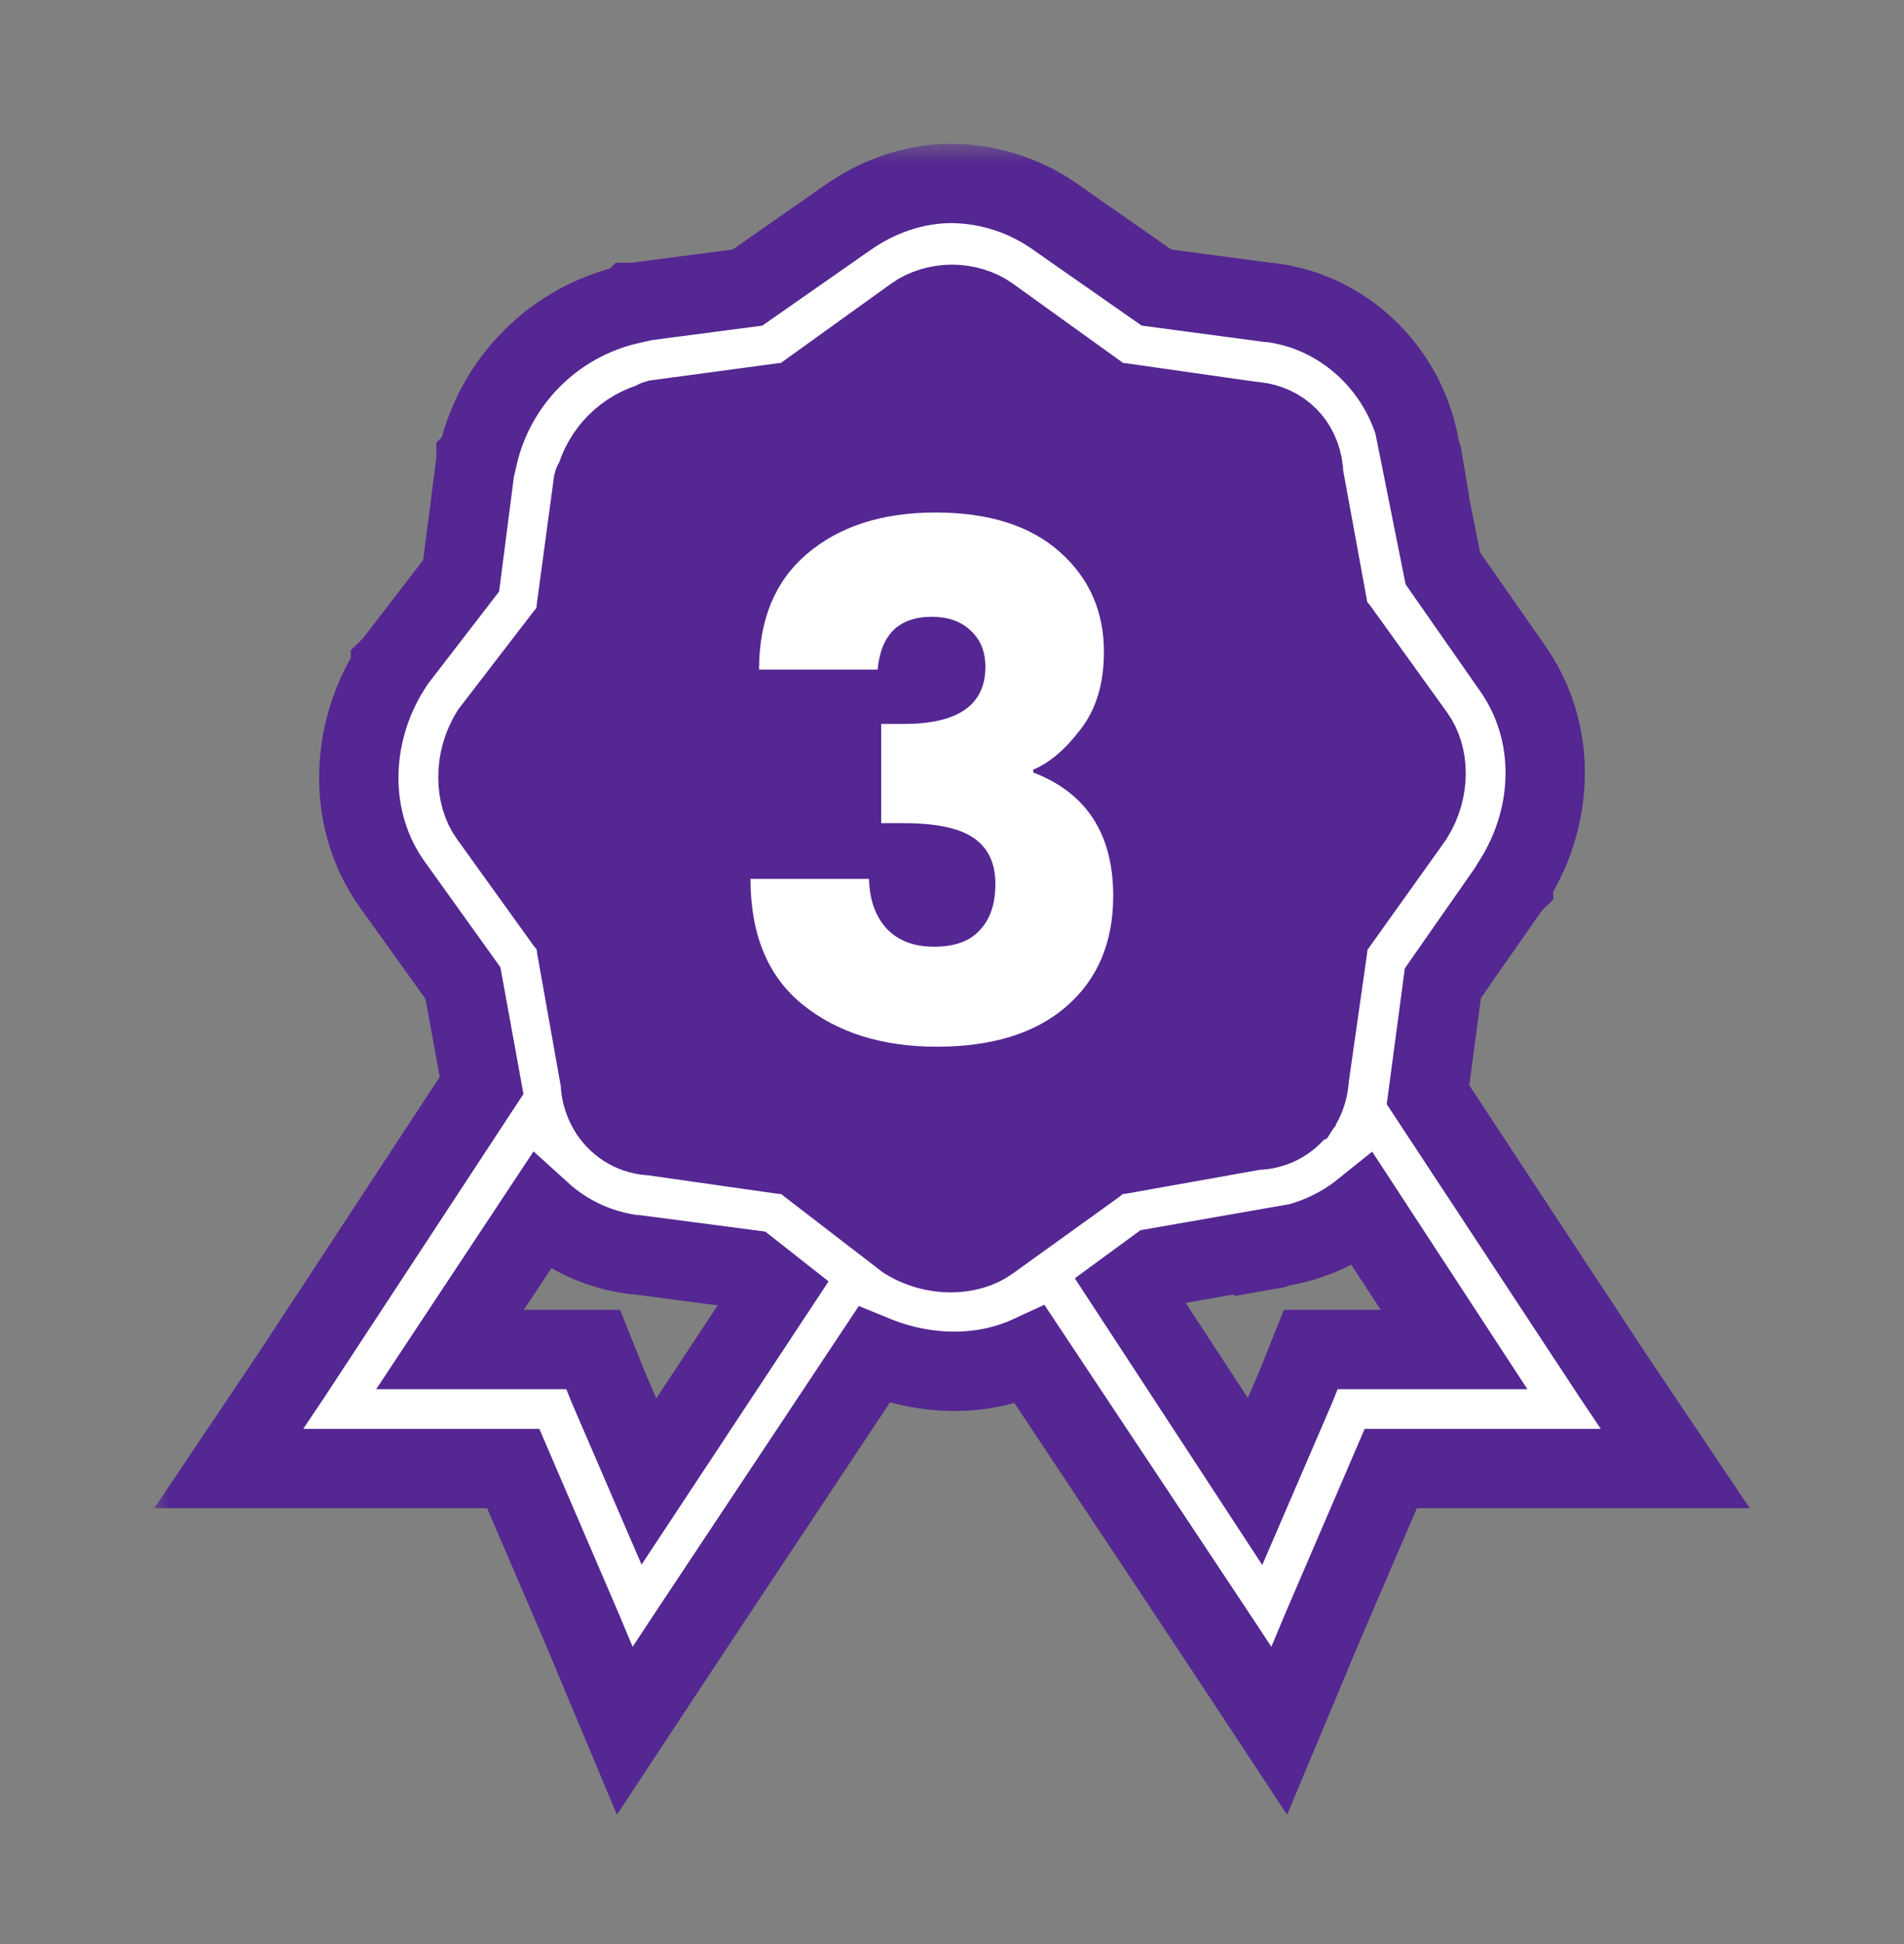
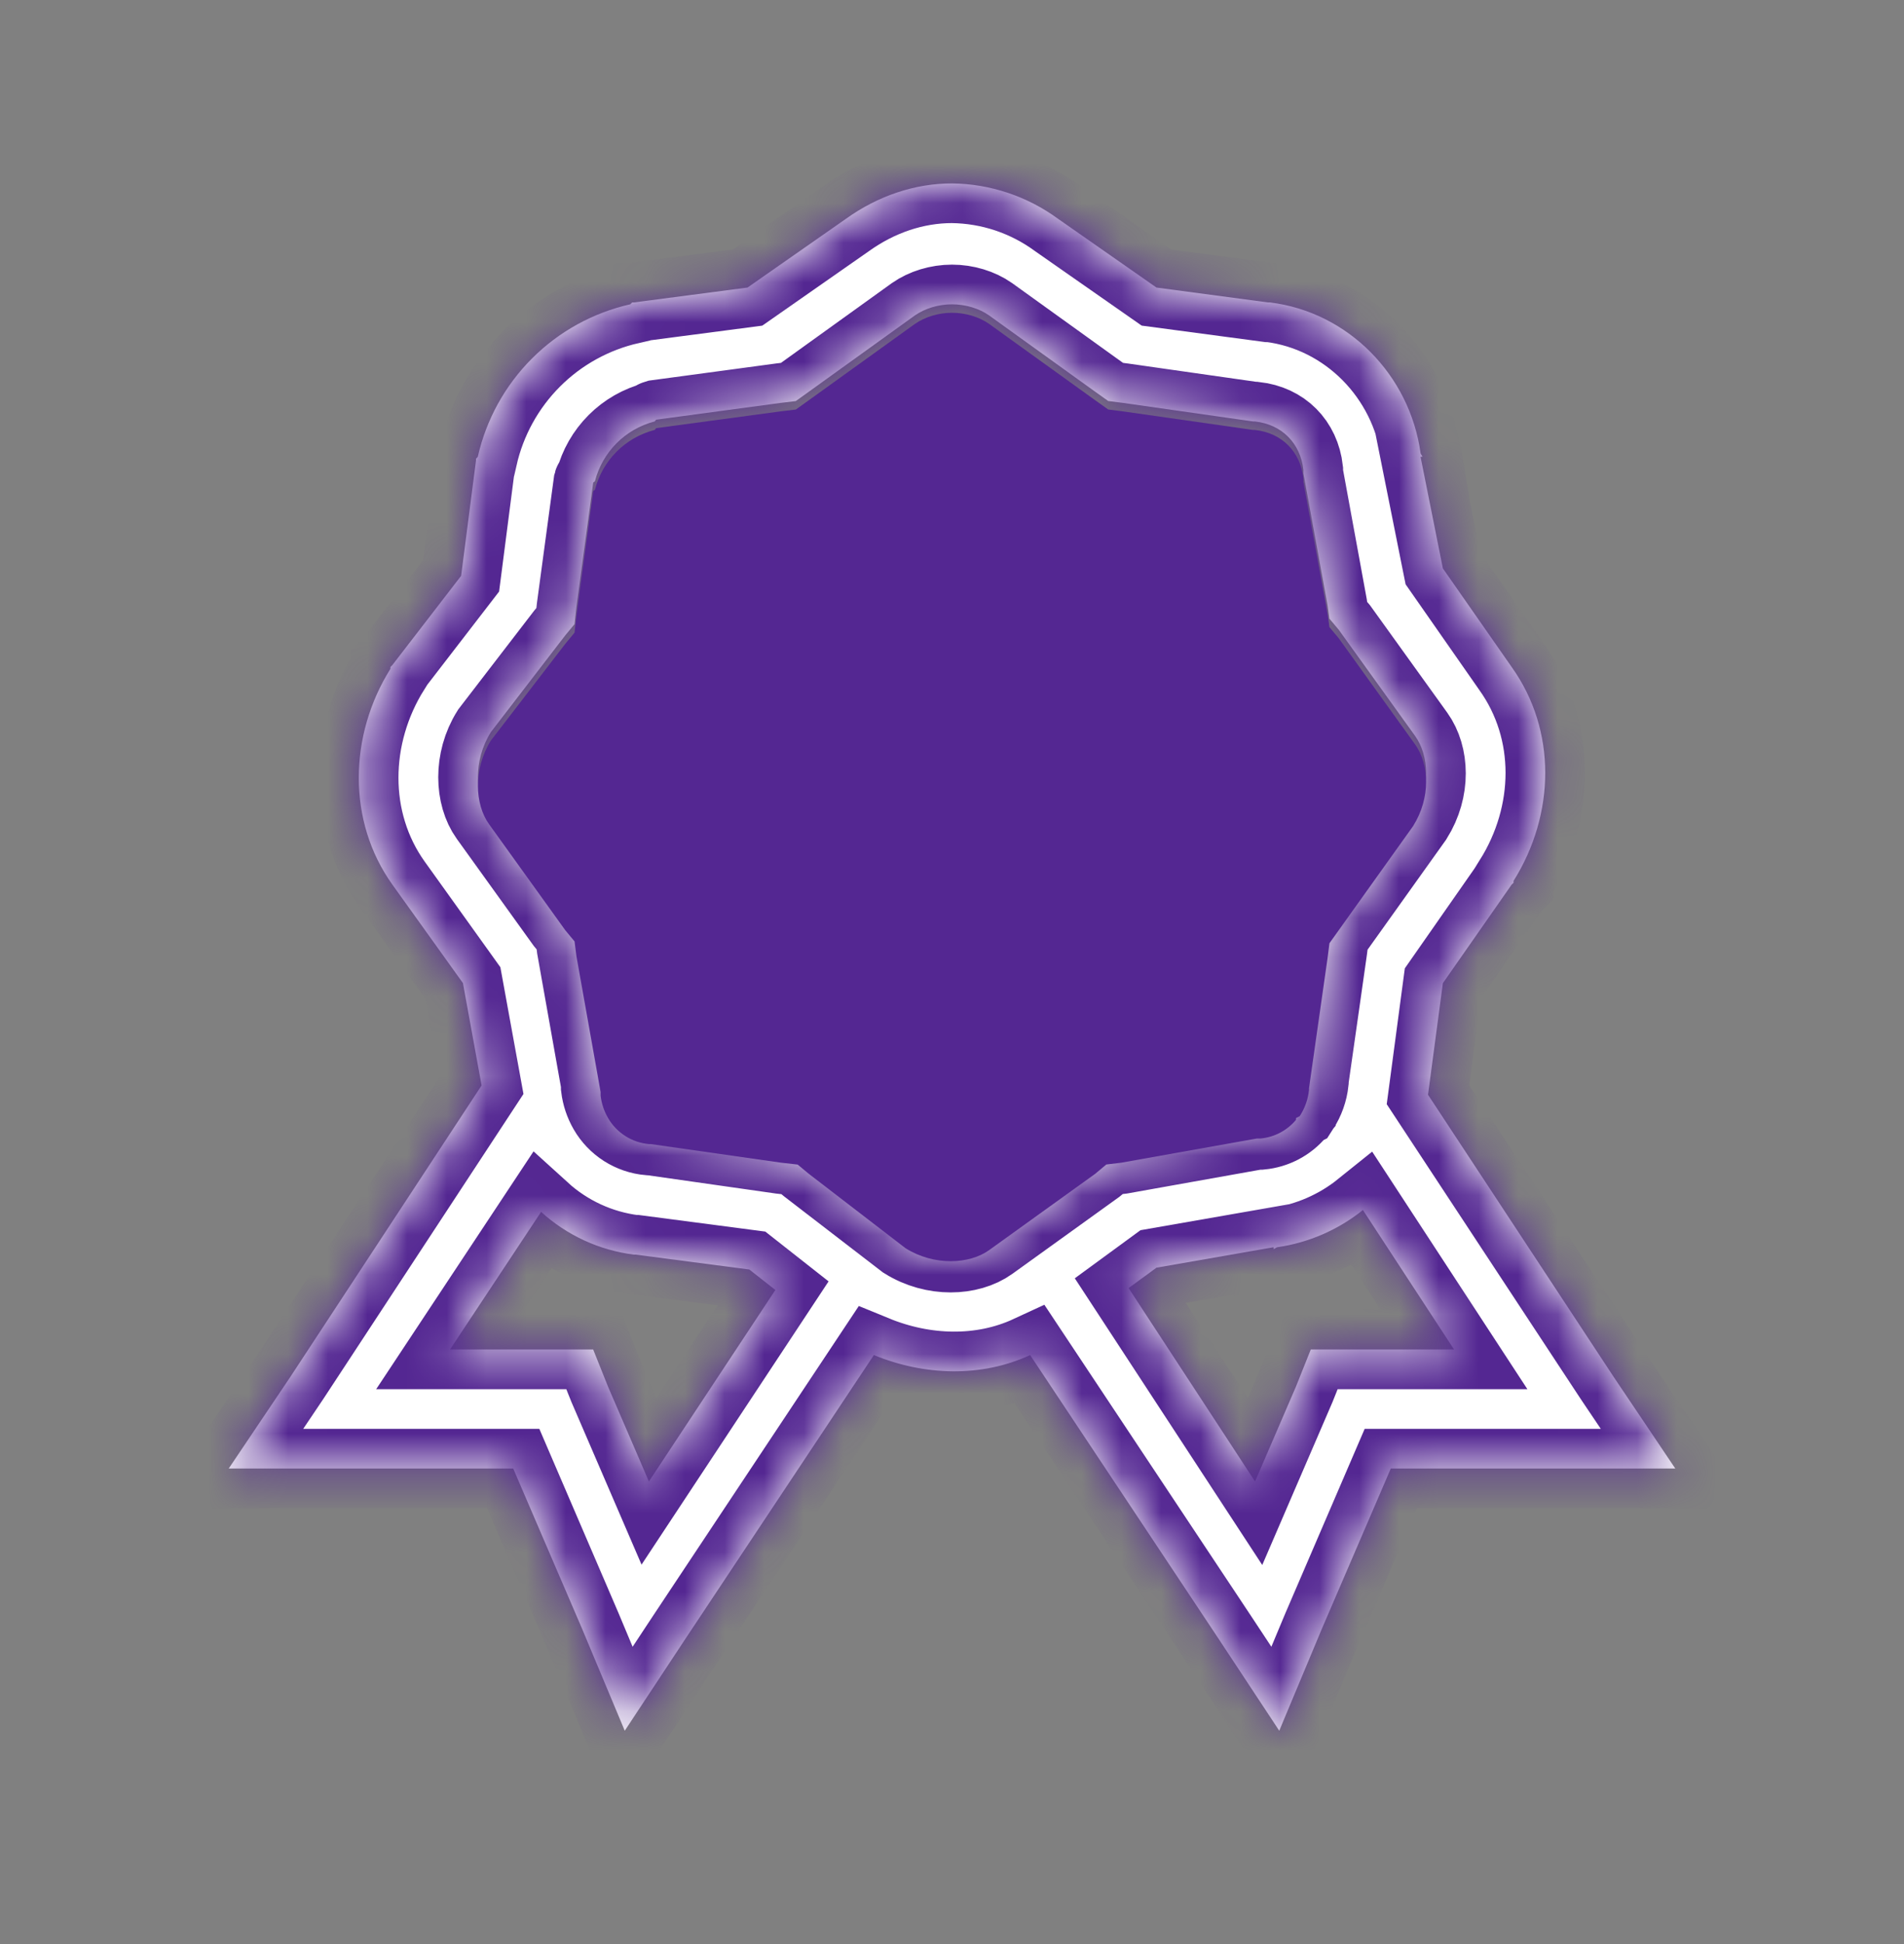
<svg xmlns="http://www.w3.org/2000/svg" width="48" height="49" viewBox="0 0 48 49" fill="none">
  <rect x="0" y="0" width="48" height="49" fill="#808080" stroke="none" />
  <mask id="path-1-outside-1_950_30672" maskUnits="userSpaceOnUse" x="3.766" y="3.623" width="41" height="43" fill="black">
-     <rect fill="white" x="3.766" y="3.623" width="41" height="43" />
    <path d="M24 4.623C23.062 4.623 22.131 4.938 21.328 5.514L18.845 7.248L15.982 7.623H15.936L15.889 7.67C14.951 7.882 14.091 8.355 13.411 9.036C12.731 9.716 12.257 10.576 12.045 11.514L12 11.561V11.607L11.625 14.514L9.891 16.764L9.843 16.811V16.857C8.794 18.533 8.748 20.696 9.891 22.295L11.671 24.779L12.141 27.359L7.312 34.716L5.766 37.014H12.938L14.671 41.045L15.75 43.623L17.297 41.279L22.03 34.154C23.302 34.676 24.738 34.724 25.97 34.154L30.703 41.279L32.25 43.623L33.328 41.045L35.062 37.014H42.234L40.688 34.716L36 27.593L36.375 24.78L38.109 22.296L38.157 22.25V22.203C39.206 20.528 39.252 18.411 38.109 16.812L36.375 14.327L35.812 11.514H35.859C35.853 11.478 35.819 11.454 35.812 11.42C35.542 9.458 33.99 7.865 32.016 7.623H31.968L29.155 7.248L26.672 5.514C25.896 4.946 24.962 4.634 24 4.623ZM24 7.67C24.345 7.67 24.686 7.775 24.938 7.952L27.609 9.873L27.938 10.107L28.312 10.155L31.595 10.623H31.64C32.315 10.698 32.782 11.168 32.859 11.843V11.936L33.469 15.264L33.514 15.593L33.75 15.873L35.672 18.545C36.03 19.043 36.077 19.887 35.625 20.607L33.516 23.561L33.468 23.936L33 27.218V27.263C32.975 27.497 32.895 27.722 32.766 27.92L32.672 27.968V28.013C32.449 28.281 32.129 28.449 31.782 28.482H31.688L28.266 29.093L27.891 29.138L27.609 29.373L24.938 31.295C24.439 31.653 23.549 31.7 22.828 31.248L20.391 29.373L20.109 29.139L19.688 29.091L16.405 28.623H16.36C16.148 28.605 15.944 28.535 15.764 28.421C15.585 28.306 15.435 28.151 15.329 27.966C15.229 27.793 15.165 27.602 15.141 27.404V27.311L14.532 23.889L14.484 23.514L14.25 23.232L12.329 20.561C11.97 20.063 11.924 19.172 12.375 18.452L14.25 16.014L14.484 15.732L14.53 15.311L14.954 12.17C14.96 12.147 14.994 12.147 15 12.123C15.094 11.762 15.282 11.433 15.546 11.169C15.809 10.905 16.139 10.717 16.5 10.623C16.524 10.617 16.524 10.583 16.547 10.577L19.688 10.154L20.062 10.109L20.391 9.873L23.062 7.952C23.314 7.776 23.655 7.67 24 7.67ZM34.359 30.498L36.657 34.014H33.045L32.67 34.952L31.64 37.341L28.452 32.466L29.154 31.952L32.109 31.436V31.482C32.144 31.476 32.166 31.442 32.202 31.436C32.992 31.322 33.737 30.998 34.359 30.498ZM13.641 30.545C14.292 31.137 15.111 31.514 15.984 31.623H16.03L18.891 31.998L19.547 32.514L16.359 37.341L15.329 34.952L14.954 34.014H11.345L13.641 30.545Z" />
  </mask>
  <path d="M24 4.623C23.062 4.623 22.131 4.938 21.328 5.514L18.845 7.248L15.982 7.623H15.936L15.889 7.67C14.951 7.882 14.091 8.355 13.411 9.036C12.731 9.716 12.257 10.576 12.045 11.514L12 11.561V11.607L11.625 14.514L9.891 16.764L9.843 16.811V16.857C8.794 18.533 8.748 20.696 9.891 22.295L11.671 24.779L12.141 27.359L7.312 34.716L5.766 37.014H12.938L14.671 41.045L15.75 43.623L17.297 41.279L22.03 34.154C23.302 34.676 24.738 34.724 25.97 34.154L30.703 41.279L32.25 43.623L33.328 41.045L35.062 37.014H42.234L40.688 34.716L36 27.593L36.375 24.78L38.109 22.296L38.157 22.25V22.203C39.206 20.528 39.252 18.411 38.109 16.812L36.375 14.327L35.812 11.514H35.859C35.853 11.478 35.819 11.454 35.812 11.42C35.542 9.458 33.99 7.865 32.016 7.623H31.968L29.155 7.248L26.672 5.514C25.896 4.946 24.962 4.634 24 4.623ZM24 7.67C24.345 7.67 24.686 7.775 24.938 7.952L27.609 9.873L27.938 10.107L28.312 10.155L31.595 10.623H31.64C32.315 10.698 32.782 11.168 32.859 11.843V11.936L33.469 15.264L33.514 15.593L33.75 15.873L35.672 18.545C36.03 19.043 36.077 19.887 35.625 20.607L33.516 23.561L33.468 23.936L33 27.218V27.263C32.975 27.497 32.895 27.722 32.766 27.92L32.672 27.968V28.013C32.449 28.281 32.129 28.449 31.782 28.482H31.688L28.266 29.093L27.891 29.138L27.609 29.373L24.938 31.295C24.439 31.653 23.549 31.7 22.828 31.248L20.391 29.373L20.109 29.139L19.688 29.091L16.405 28.623H16.36C16.148 28.605 15.944 28.535 15.764 28.421C15.585 28.306 15.435 28.151 15.329 27.966C15.229 27.793 15.165 27.602 15.141 27.404V27.311L14.532 23.889L14.484 23.514L14.25 23.232L12.329 20.561C11.97 20.063 11.924 19.172 12.375 18.452L14.25 16.014L14.484 15.732L14.53 15.311L14.954 12.17C14.96 12.147 14.994 12.147 15 12.123C15.094 11.762 15.282 11.433 15.546 11.169C15.809 10.905 16.139 10.717 16.5 10.623C16.524 10.617 16.524 10.583 16.547 10.577L19.688 10.154L20.062 10.109L20.391 9.873L23.062 7.952C23.314 7.776 23.655 7.67 24 7.67ZM34.359 30.498L36.657 34.014H33.045L32.67 34.952L31.64 37.341L28.452 32.466L29.154 31.952L32.109 31.436V31.482C32.144 31.476 32.166 31.442 32.202 31.436C32.992 31.322 33.737 30.998 34.359 30.498ZM13.641 30.545C14.292 31.137 15.111 31.514 15.984 31.623H16.03L18.891 31.998L19.547 32.514L16.359 37.341L15.329 34.952L14.954 34.014H11.345L13.641 30.545Z" fill="white" />
  <path d="M24 4.623C23.062 4.623 22.131 4.938 21.328 5.514L18.845 7.248L15.982 7.623H15.936L15.889 7.67C14.951 7.882 14.091 8.355 13.411 9.036C12.731 9.716 12.257 10.576 12.045 11.514L12 11.561V11.607L11.625 14.514L9.891 16.764L9.843 16.811V16.857C8.794 18.533 8.748 20.696 9.891 22.295L11.671 24.779L12.141 27.359L7.312 34.716L5.766 37.014H12.938L14.671 41.045L15.75 43.623L17.297 41.279L22.03 34.154C23.302 34.676 24.738 34.724 25.97 34.154L30.703 41.279L32.25 43.623L33.328 41.045L35.062 37.014H42.234L40.688 34.716L36 27.593L36.375 24.78L38.109 22.296L38.157 22.25V22.203C39.206 20.528 39.252 18.411 38.109 16.812L36.375 14.327L35.812 11.514H35.859C35.853 11.478 35.819 11.454 35.812 11.42C35.542 9.458 33.99 7.865 32.016 7.623H31.968L29.155 7.248L26.672 5.514C25.896 4.946 24.962 4.634 24 4.623ZM24 7.67C24.345 7.67 24.686 7.775 24.938 7.952L27.609 9.873L27.938 10.107L28.312 10.155L31.595 10.623H31.64C32.315 10.698 32.782 11.168 32.859 11.843V11.936L33.469 15.264L33.514 15.593L33.75 15.873L35.672 18.545C36.03 19.043 36.077 19.887 35.625 20.607L33.516 23.561L33.468 23.936L33 27.218V27.263C32.975 27.497 32.895 27.722 32.766 27.92L32.672 27.968V28.013C32.449 28.281 32.129 28.449 31.782 28.482H31.688L28.266 29.093L27.891 29.138L27.609 29.373L24.938 31.295C24.439 31.653 23.549 31.7 22.828 31.248L20.391 29.373L20.109 29.139L19.688 29.091L16.405 28.623H16.36C16.148 28.605 15.944 28.535 15.764 28.421C15.585 28.306 15.435 28.151 15.329 27.966C15.229 27.793 15.165 27.602 15.141 27.404V27.311L14.532 23.889L14.484 23.514L14.25 23.232L12.329 20.561C11.97 20.063 11.924 19.172 12.375 18.452L14.25 16.014L14.484 15.732L14.53 15.311L14.954 12.17C14.96 12.147 14.994 12.147 15 12.123C15.094 11.762 15.282 11.433 15.546 11.169C15.809 10.905 16.139 10.717 16.5 10.623C16.524 10.617 16.524 10.583 16.547 10.577L19.688 10.154L20.062 10.109L20.391 9.873L23.062 7.952C23.314 7.776 23.655 7.67 24 7.67ZM34.359 30.498L36.657 34.014H33.045L32.67 34.952L31.64 37.341L28.452 32.466L29.154 31.952L32.109 31.436V31.482C32.144 31.476 32.166 31.442 32.202 31.436C32.992 31.322 33.737 30.998 34.359 30.498ZM13.641 30.545C14.292 31.137 15.111 31.514 15.984 31.623H16.03L18.891 31.998L19.547 32.514L16.359 37.341L15.329 34.952L14.954 34.014H11.345L13.641 30.545Z" stroke="#542792" stroke-width="2" mask="url(#path-1-outside-1_950_30672)" />
  <path d="M24.938 8.165C24.686 7.988 24.345 7.883 24 7.883C23.655 7.883 23.315 7.99 23.063 8.165L20.391 10.087L20.063 10.322L19.688 10.367L16.547 10.79C16.524 10.796 16.524 10.831 16.5 10.837C16.139 10.93 15.81 11.119 15.546 11.382C15.282 11.646 15.094 11.976 15 12.337C14.994 12.361 14.96 12.361 14.954 12.383L14.531 15.524L14.484 15.946L14.25 16.228L12.375 18.665C11.924 19.385 11.97 20.276 12.329 20.774L14.25 23.446L14.484 23.728L14.532 24.103L15.141 27.524V27.617C15.165 27.815 15.229 28.007 15.329 28.18C15.436 28.364 15.585 28.52 15.765 28.634C15.944 28.749 16.149 28.818 16.361 28.837H16.406L19.688 29.305L20.109 29.353L20.391 29.587L22.829 31.462C23.549 31.913 24.44 31.867 24.938 31.508L27.609 29.587L27.891 29.351L28.266 29.306L31.688 28.696H31.782C32.129 28.663 32.449 28.494 32.672 28.226V28.181L32.766 28.133C32.895 27.936 32.975 27.711 33 27.476V27.431L33.468 24.149L33.516 23.774L35.625 20.821C36.077 20.101 36.03 19.256 35.672 18.758L33.75 16.087L33.515 15.806L33.47 15.478L32.859 12.149V12.056C32.783 11.381 32.315 10.912 31.64 10.837H31.595L28.313 10.369L27.938 10.321L27.609 10.087L24.938 8.165Z" fill="#542792" />
-   <path d="M23.492 15.546C22.664 15.546 22.208 15.99 22.124 16.878H19.136C19.136 15.618 19.538 14.646 20.342 13.962C21.158 13.266 22.238 12.918 23.582 12.918C24.926 12.918 25.97 13.248 26.714 13.908C27.458 14.568 27.83 15.408 27.83 16.428C27.83 17.232 27.632 17.886 27.236 18.39C26.852 18.894 26.456 19.23 26.048 19.398V19.47C27.392 19.986 28.064 21.024 28.064 22.584C28.064 23.76 27.668 24.69 26.876 25.374C26.096 26.046 25.01 26.382 23.618 26.382C22.238 26.382 21.11 26.028 20.234 25.32C19.358 24.612 18.92 23.556 18.92 22.152H21.908C21.92 22.68 22.07 23.1 22.358 23.412C22.646 23.712 23.042 23.862 23.546 23.862C24.062 23.862 24.446 23.724 24.698 23.448C24.962 23.172 25.094 22.782 25.094 22.278C25.094 21.762 24.914 21.378 24.554 21.126C24.194 20.874 23.606 20.748 22.79 20.748H22.214V18.246H22.79C24.158 18.246 24.842 17.766 24.842 16.806C24.842 16.422 24.716 16.116 24.464 15.888C24.224 15.66 23.9 15.546 23.492 15.546Z" fill="white" />
</svg>